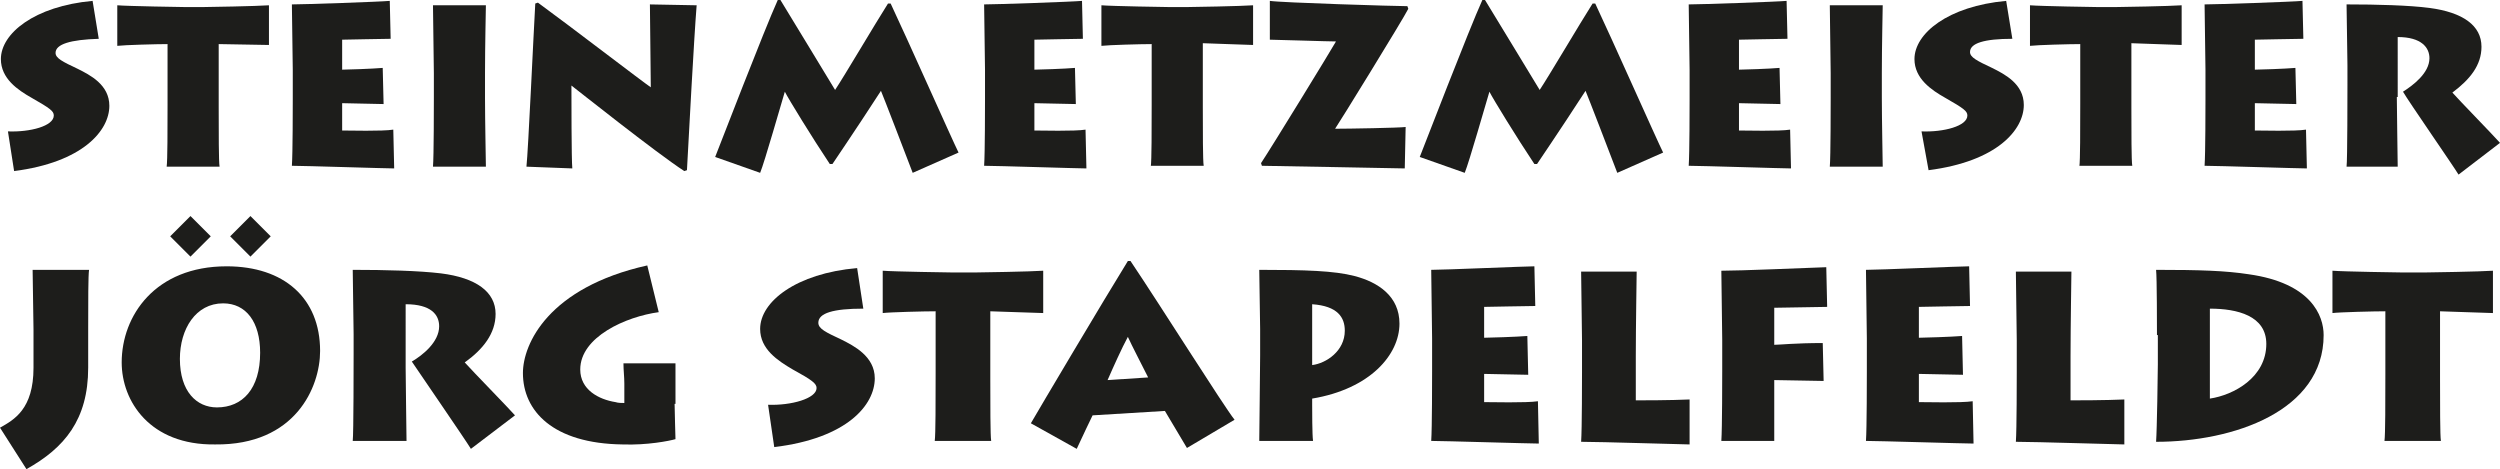
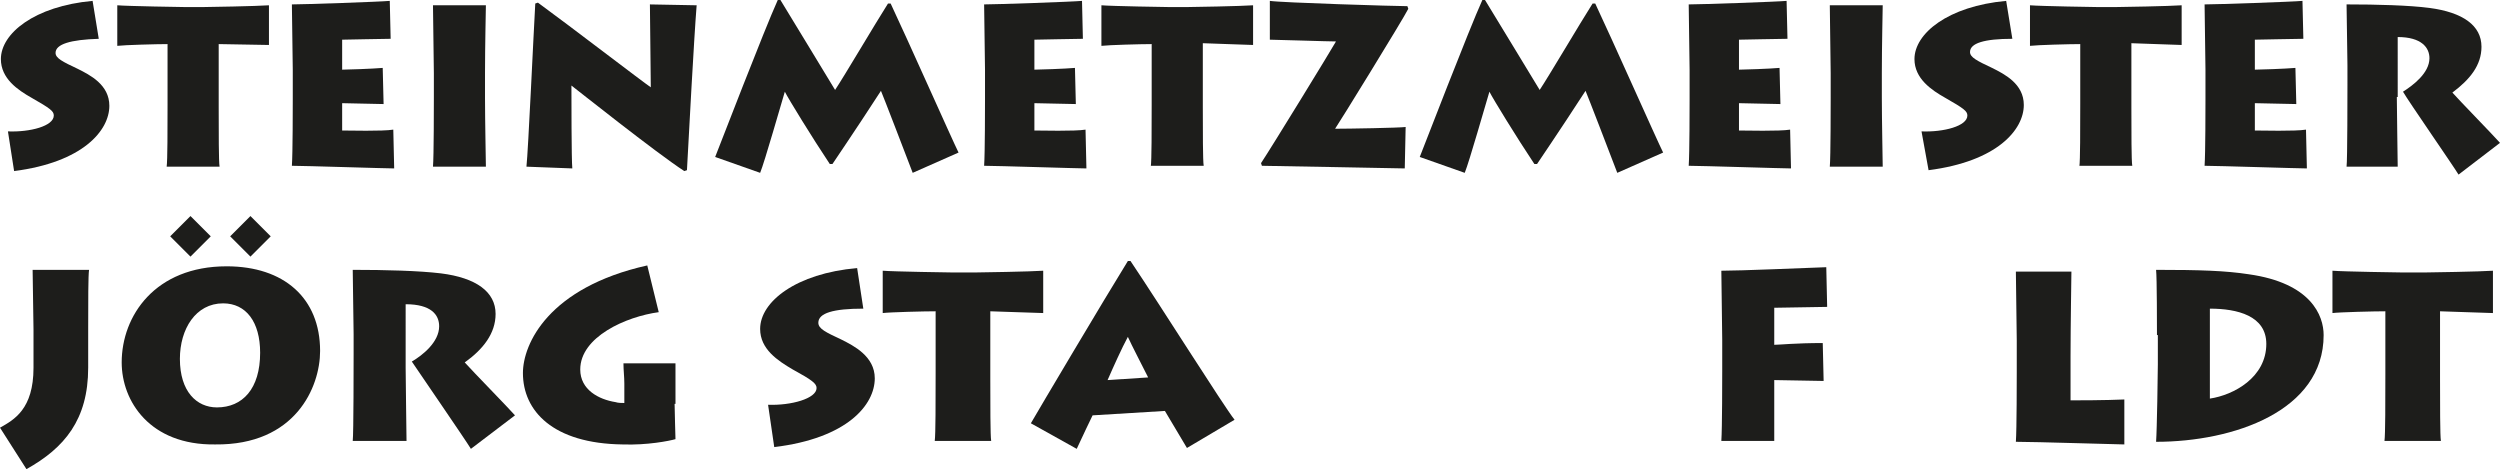
<svg xmlns="http://www.w3.org/2000/svg" version="1.1" id="Ebene_1" x="0px" y="0px" viewBox="0 0 283.5 53.2" style="enable-background:new 0 0 283.5 53.2;" xml:space="preserve">
  <style type="text/css">
	.st0{fill:#1D1D1B;}
</style>
  <g>
    <g>
      <g>
        <path class="st0" d="M0.9,14.9c2.5,0.1,5.2-0.6,5.2-1.8c0-0.5-0.4-0.8-2.5-2C2,10.2,0.1,8.9,0.1,6.7c0-2.9,3.8-6,10.4-6.6     l0.7,4.3C8,4.5,6.3,5,6.3,6c0,0.6,0.8,1,2.5,1.8c1.4,0.7,3.6,1.8,3.6,4.2c0,2.8-3,6.4-10.8,7.4L0.9,14.9z" />
        <path class="st0" d="M18.9,18.9c0.1-0.7,0.1-4.3,0.1-7.1V5c-1.2,0-4.9,0.1-5.7,0.2V0.6c1.2,0.1,7.3,0.2,7.6,0.2h2.2     c0.5,0,6.1-0.1,7.4-0.2v4.5C30,5.1,25.2,5,24.8,5v7.2c0,2.7,0,6.2,0.1,6.7H18.9z" />
        <path class="st0" d="M44.7,19.1c-0.9,0-10.2-0.3-11.6-0.3c0.1-1.4,0.1-6.9,0.1-7.5V7.9c0-0.4-0.1-6.6-0.1-7.4     c1.4,0,10.1-0.3,11.1-0.4l0.1,4.3c-1,0-5,0.1-5.5,0.1v3.4c0.5,0,3.5-0.1,4.6-0.2l0.1,4.1c-0.7,0-4.1-0.1-4.7-0.1v3.1     c0.7,0,4.6,0.1,5.8-0.1L44.7,19.1z" />
        <path class="st0" d="M55,11.1c0,2.6,0.1,7.2,0.1,7.8h-6c0.1-1.1,0.1-7.2,0.1-7.8V8.3c0-0.4-0.1-7.1-0.1-7.7h6     C55.1,1,55,5.2,55,8.3V11.1z" />
        <path class="st0" d="M59.7,18.9c0.2-1.8,0.8-15,1-18.5L61,0.3c3.7,2.7,11.9,9,12.8,9.6c0-1.4-0.1-8.3-0.1-9.4L79,0.6     c-0.3,3.7-0.9,15-1.1,18.7l-0.3,0.1c-3.1-2-12.4-9.4-12.8-9.7c0,1.1,0,8.5,0.1,9.4L59.7,18.9z" />
        <path class="st0" d="M81.1,17.8c0.4-1,5.6-14.5,7.1-17.8h0.3c1.6,2.6,5.4,8.9,6.2,10.2c1-1.5,4.6-7.6,6-9.8h0.3     c1.8,3.8,7,15.5,7.7,16.9l-5.2,2.3c-0.8-2.1-3.3-8.6-3.6-9.3c-0.3,0.5-3.6,5.5-5.5,8.3h-0.3c-2-3-4.7-7.4-5.1-8.2     c-0.4,1.3-2.3,8-2.8,9.2L81.1,17.8z" />
        <path class="st0" d="M123.2,19.1c-0.9,0-10.2-0.3-11.6-0.3c0.1-1.4,0.1-6.9,0.1-7.5V7.9c0-0.4-0.1-6.6-0.1-7.4     c1.4,0,10.1-0.3,11.1-0.4l0.1,4.3c-1,0-5,0.1-5.5,0.1v3.4c0.5,0,3.5-0.1,4.6-0.2l0.1,4.1c-0.7,0-4.1-0.1-4.7-0.1v3.1     c0.7,0,4.6,0.1,5.8-0.1L123.2,19.1z" />
        <path class="st0" d="M130.5,18.9c0.1-0.7,0.1-4.3,0.1-7.1V5c-1.2,0-4.9,0.1-5.7,0.2V0.6c1.2,0.1,7.3,0.2,7.6,0.2h2.2     c0.5,0,6.1-0.1,7.4-0.2v4.5c-0.5,0-5.3-0.2-5.7-0.2v7.2c0,2.7,0,6.2,0.1,6.7H130.5z" />
        <path class="st0" d="M144,0.1c1.2,0.2,14.3,0.6,15.6,0.6l0.1,0.3c-0.6,1.2-8,13.2-8.3,13.6c1.5,0,7.3-0.1,8-0.2l-0.1,4.7     c-0.6,0-15.1-0.3-16.2-0.3l-0.1-0.3c1.2-1.8,8-12.9,8.5-13.8c-0.9,0-6.8-0.2-7.5-0.2L144,0.1z" />
        <path class="st0" d="M161,17.8c0.4-1,5.6-14.5,7.1-17.8h0.3c1.6,2.6,5.4,8.9,6.2,10.2c1-1.5,4.6-7.6,6-9.8h0.3     c1.8,3.8,7,15.5,7.7,16.9l-5.2,2.3c-0.8-2.1-3.3-8.6-3.6-9.3c-0.3,0.5-3.6,5.5-5.5,8.3h-0.3c-2-3-4.7-7.4-5.1-8.2     c-0.4,1.3-2.3,8-2.8,9.2L161,17.8z" />
        <path class="st0" d="M203.1,19.1c-0.9,0-10.2-0.3-11.6-0.3c0.1-1.4,0.1-6.9,0.1-7.5V7.9c0-0.4-0.1-6.6-0.1-7.4     c1.4,0,10.1-0.3,11.1-0.4l0.1,4.3c-1,0-5,0.1-5.5,0.1v3.4c0.5,0,3.5-0.1,4.6-0.2l0.1,4.1c-0.7,0-4.1-0.1-4.7-0.1v3.1     c0.7,0,4.6,0.1,5.8-0.1L203.1,19.1z" />
        <path class="st0" d="M213.4,11.1c0,2.6,0.1,7.2,0.1,7.8h-6c0.1-1.1,0.1-7.2,0.1-7.8V8.3c0-0.4-0.1-7.1-0.1-7.7h6     c0,0.5-0.1,4.6-0.1,7.7V11.1z" />
        <path class="st0" d="M217.9,14.9c2.5,0.1,5.2-0.6,5.2-1.8c0-0.5-0.4-0.8-2.5-2c-1.6-0.9-3.5-2.2-3.5-4.4c0-2.9,3.8-6,10.4-6.6     l0.7,4.3c-3.2,0-4.8,0.5-4.8,1.5c0,0.6,0.8,1,2.5,1.8c1.4,0.7,3.6,1.8,3.6,4.2c0,2.8-3,6.4-10.8,7.4L217.9,14.9z" />
        <path class="st0" d="M235.8,18.9c0.1-0.7,0.1-4.3,0.1-7.1V5c-1.2,0-4.9,0.1-5.7,0.2V0.6c1.2,0.1,7.3,0.2,7.6,0.2h2.2     c0.5,0,6.1-0.1,7.4-0.2v4.5c-0.5,0-5.3-0.2-5.7-0.2v7.2c0,2.7,0,6.2,0.1,6.7H235.8z" />
        <path class="st0" d="M261.6,19.1c-0.9,0-10.2-0.3-11.6-0.3c0.1-1.4,0.1-6.9,0.1-7.5V7.9c0-0.4-0.1-6.6-0.1-7.4     c1.4,0,10.1-0.3,11.1-0.4l0.1,4.3c-1,0-5,0.1-5.5,0.1v3.4c0.5,0,3.5-0.1,4.6-0.2l0.1,4.1c-0.7,0-4.1-0.1-4.7-0.1v3.1     c0.7,0,4.6,0.1,5.8-0.1L261.6,19.1z" />
        <path class="st0" d="M271.8,11c0,1,0.1,7.5,0.1,7.9h-5.8c0.1-0.6,0.1-8.8,0.1-9.3V7.4c0-0.8-0.1-6.4-0.1-6.9     c3.5,0,7.1,0.1,9.4,0.4c3.8,0.5,5.9,2,5.9,4.4c0,2.1-1.3,3.7-3.3,5.2c0.8,0.9,4.7,4.9,5.4,5.7l-4.7,3.6c-0.6-1-5.6-8.2-6.3-9.4     c1.1-0.7,3-2.1,3-3.8c0-1.2-0.9-2.4-3.6-2.4V11z" />
        <path class="st0" d="M10,41.7c0,5.9-2.7,9.1-7,11.5L0,48.5c1.6-0.9,3.8-2.1,3.8-6.8v-4.3c0-0.5-0.1-6.1-0.1-6.8h6.4     C10,31.2,10,34.2,10,37.5V41.7z" />
        <path class="st0" d="M13.8,41.1c0-5.3,3.8-10.9,11.9-10.9c6.5,0,10.6,3.6,10.6,9.6c0,4.1-2.8,10.7-11.9,10.6     C17,50.5,13.8,45.5,13.8,41.1 M19.3,26.8l2.3-2.3l2.3,2.3l-2.3,2.3L19.3,26.8z M29.5,40c0-3.5-1.6-5.6-4.2-5.6     c-3.1,0-4.9,2.9-4.9,6.3c0,3.7,1.9,5.5,4.2,5.5C27.5,46.2,29.5,44.1,29.5,40 M26.1,26.8l2.3-2.3l2.3,2.3l-2.3,2.3L26.1,26.8z" />
        <path class="st0" d="M46,41.7c0,1,0.1,7.9,0.1,8.3h-6.1c0.1-0.7,0.1-9.3,0.1-9.9v-2.2c0-0.8-0.1-6.7-0.1-7.3     c3.7,0,7.5,0.1,10,0.4c4,0.5,6.2,2.1,6.2,4.6c0,2.2-1.4,4-3.5,5.5c0.8,0.9,5,5.2,5.7,6l-5,3.8c-0.6-1-5.9-8.7-6.7-9.9     c1.2-0.7,3.1-2.2,3.1-4c0-1.3-0.9-2.5-3.8-2.5V41.7z" />
        <path class="st0" d="M76.5,45.8c0,1,0.1,3.5,0.1,4c-0.7,0.2-3.2,0.7-6,0.6c-7.9-0.1-11.3-3.8-11.3-8.1c0-3.3,2.9-9.7,14.1-12.2     l1.3,5.3c-3.7,0.5-8.9,2.8-8.9,6.5c0,2.3,2.1,3.4,4,3.7c0.3,0.1,0.7,0.1,1,0.1l0-2.2c0-0.8-0.1-1.5-0.1-2.3h5.9     c0,1.1,0,1.7,0,2.5V45.8z" />
        <path class="st0" d="M87.1,45.9c2.6,0.1,5.5-0.7,5.5-1.9c0-0.5-0.5-0.9-2.7-2.1c-1.7-1-3.7-2.3-3.7-4.6c0-3.1,4.1-6.3,11-6.9     l0.7,4.6c-3.4,0-5.1,0.5-5.1,1.6c0,0.7,0.9,1.1,2.6,1.9c1.4,0.7,3.8,1.9,3.8,4.4c0,3-3.1,6.8-11.4,7.8L87.1,45.9z" />
        <path class="st0" d="M106,50c0.1-0.7,0.1-4.6,0.1-7.6v-7.1c-1.3,0-5.2,0.1-6,0.2v-4.8c1.2,0.1,7.7,0.2,8,0.2h2.4     c0.5,0,6.5-0.1,7.8-0.2v4.8c-0.5,0-5.6-0.2-6-0.2v7.6c0,2.8,0,6.6,0.1,7.1H106z" />
        <path class="st0" d="M116.9,48c0.8-1.4,8.4-14.2,11-18.4h0.3c3.3,4.9,10.6,16.5,11.8,18l-5.4,3.2l-2.5-4.2l-8.2,0.5     c-0.2,0.4-1.2,2.5-1.8,3.8L116.9,48z M130.2,42.8c-0.8-1.6-1.8-3.5-2.3-4.6c-0.7,1.3-1.6,3.3-2.3,4.9L130.2,42.8z" />
-         <path class="st0" d="M142.8,50c0-1.2,0.1-7.7,0.1-9.7v-3c0-0.6-0.1-6.3-0.1-6.7c5.2,0,8.5,0.1,10.8,0.7c2.7,0.7,5.1,2.3,5.1,5.4     c0,3.5-3.3,7.4-9.9,8.5v0.7c0,0.5,0,3.5,0.1,4.1H142.8z M148.8,41.4c1.6-0.2,3.7-1.6,3.7-3.9c0-1.5-0.8-2.8-3.7-3V41.4z" />
-         <path class="st0" d="M174.5,50.3c-1,0-10.8-0.3-12.2-0.3c0.1-1.4,0.1-7.3,0.1-7.9v-3.7c0-0.4-0.1-7-0.1-7.8     c1.5,0,10.7-0.4,11.7-0.4l0.1,4.5c-1,0-5.3,0.1-5.8,0.1v3.5c0.5,0,3.7-0.1,4.9-0.2l0.1,4.4c-0.7,0-4.4-0.1-5-0.1v3.2     c0.7,0,4.8,0.1,6.1-0.1L174.5,50.3z" />
-         <path class="st0" d="M185.6,30.7c0,0.6-0.1,6.2-0.1,9.7v5c0.7,0,3.9,0,6.1-0.1l0,5.1c-0.7,0-10.1-0.3-12.3-0.3     c0.1-1.4,0.1-7.3,0.1-7.9v-3.6c0-0.4-0.1-7.3-0.1-7.8H185.6z" />
        <path class="st0" d="M195.2,50c0.1-1.4,0.1-7.3,0.1-7.9v-3.6c0-0.4-0.1-7-0.1-7.8c2.2,0,9.1-0.3,11.9-0.4l0.1,4.5l-6,0.1v4.2     c0.6,0,2.4-0.2,5.5-0.2l0.1,4.3l-5.6-0.1v2.3c0,0.4,0,4.2,0,4.6H195.2z" />
-         <path class="st0" d="M223.8,50.3c-1,0-10.8-0.3-12.2-0.3c0.1-1.4,0.1-7.3,0.1-7.9v-3.7c0-0.4-0.1-7-0.1-7.8     c1.5,0,10.7-0.4,11.7-0.4l0.1,4.5c-1,0-5.3,0.1-5.8,0.1v3.5c0.5,0,3.7-0.1,4.9-0.2l0.1,4.4c-0.7,0-4.4-0.1-5-0.1v3.2     c0.7,0,4.8,0.1,6.1-0.1L223.8,50.3z" />
        <path class="st0" d="M234.9,30.7c0,0.6-0.1,6.2-0.1,9.7v5c0.7,0,3.9,0,6.1-0.1l0,5.1c-0.7,0-10.1-0.3-12.3-0.3     c0.1-1.4,0.1-7.3,0.1-7.9v-3.6c0-0.4-0.1-7.3-0.1-7.8H234.9z" />
        <path class="st0" d="M244.6,38c0-0.6,0-6.6-0.1-7.4c5,0,7.9,0.1,10.5,0.5c7.1,1,8.5,4.7,8.5,6.9c0,8.6-10.2,12.1-19,12.1     c0.1-1.3,0.2-8,0.2-8.8V38z M250.6,45.2c2.7-0.4,6.4-2.4,6.4-6.2c0-3.2-3.3-4-6.4-4V45.2z" />
        <path class="st0" d="M270.4,50c0.1-0.7,0.1-4.6,0.1-7.6v-7.1c-1.3,0-5.2,0.1-6,0.2v-4.8c1.2,0.1,7.7,0.2,8,0.2h2.4     c0.5,0,6.5-0.1,7.8-0.2v4.8c-0.5,0-5.6-0.2-6-0.2v7.6c0,2.8,0,6.6,0.1,7.1H270.4z" />
      </g>
    </g>
  </g>
  <g>
</g>
  <g>
</g>
  <g>
</g>
  <g>
</g>
  <g>
</g>
  <g>
</g>
  <g>
</g>
  <g>
</g>
  <g>
</g>
  <g>
</g>
  <g>
</g>
  <g>
</g>
  <g>
</g>
  <g>
</g>
  <g>
</g>
</svg>